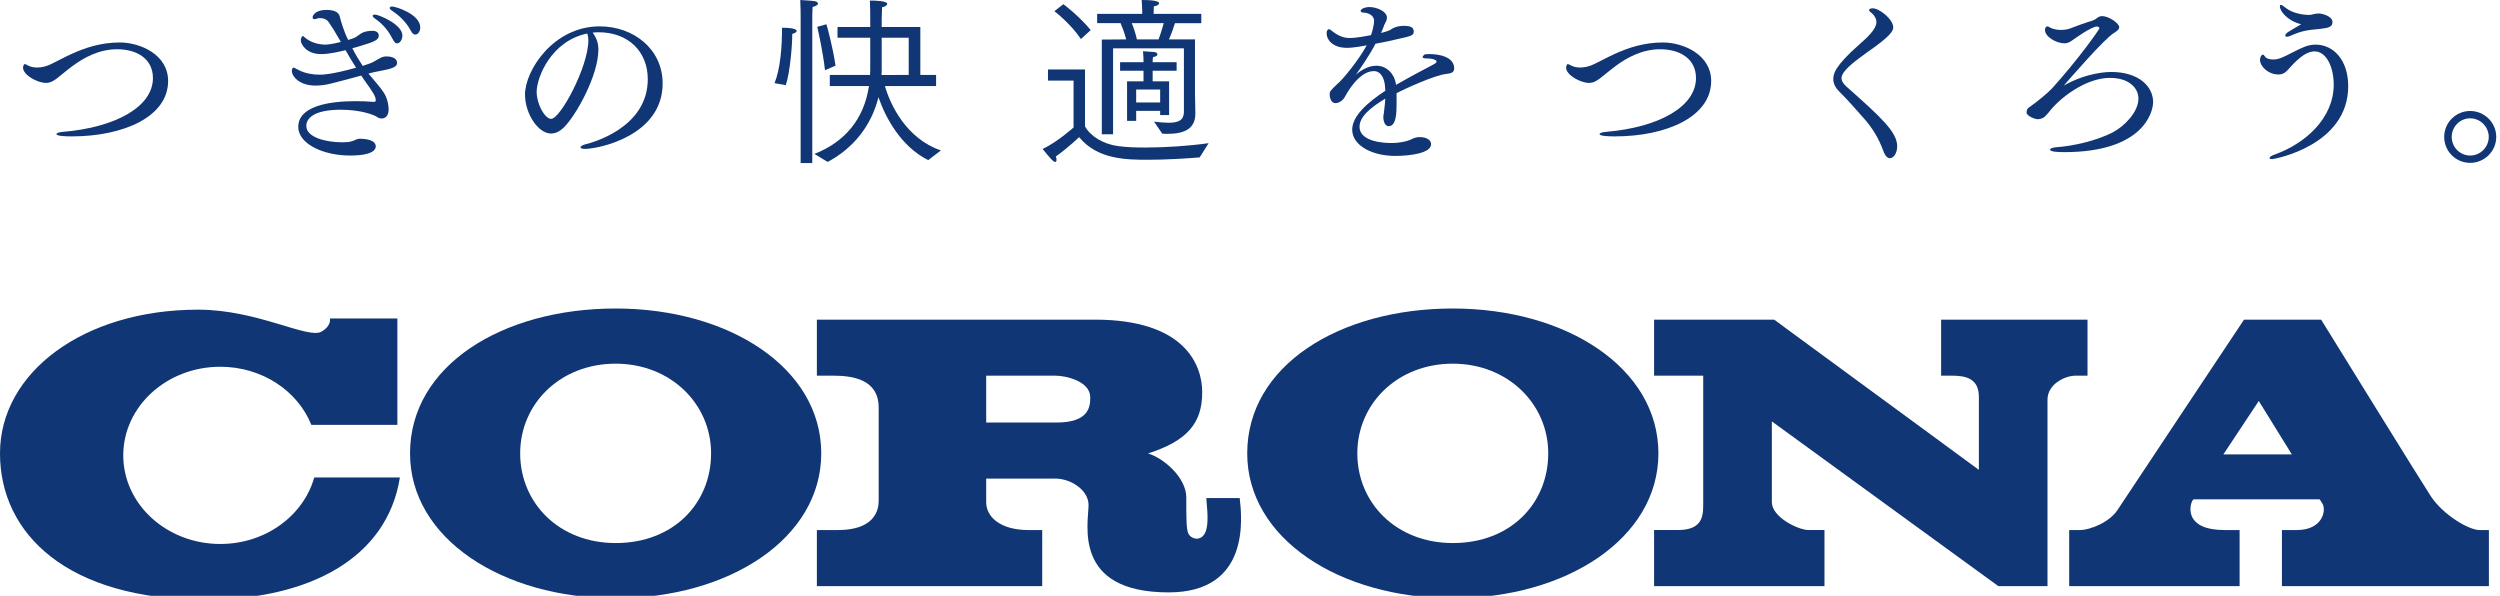
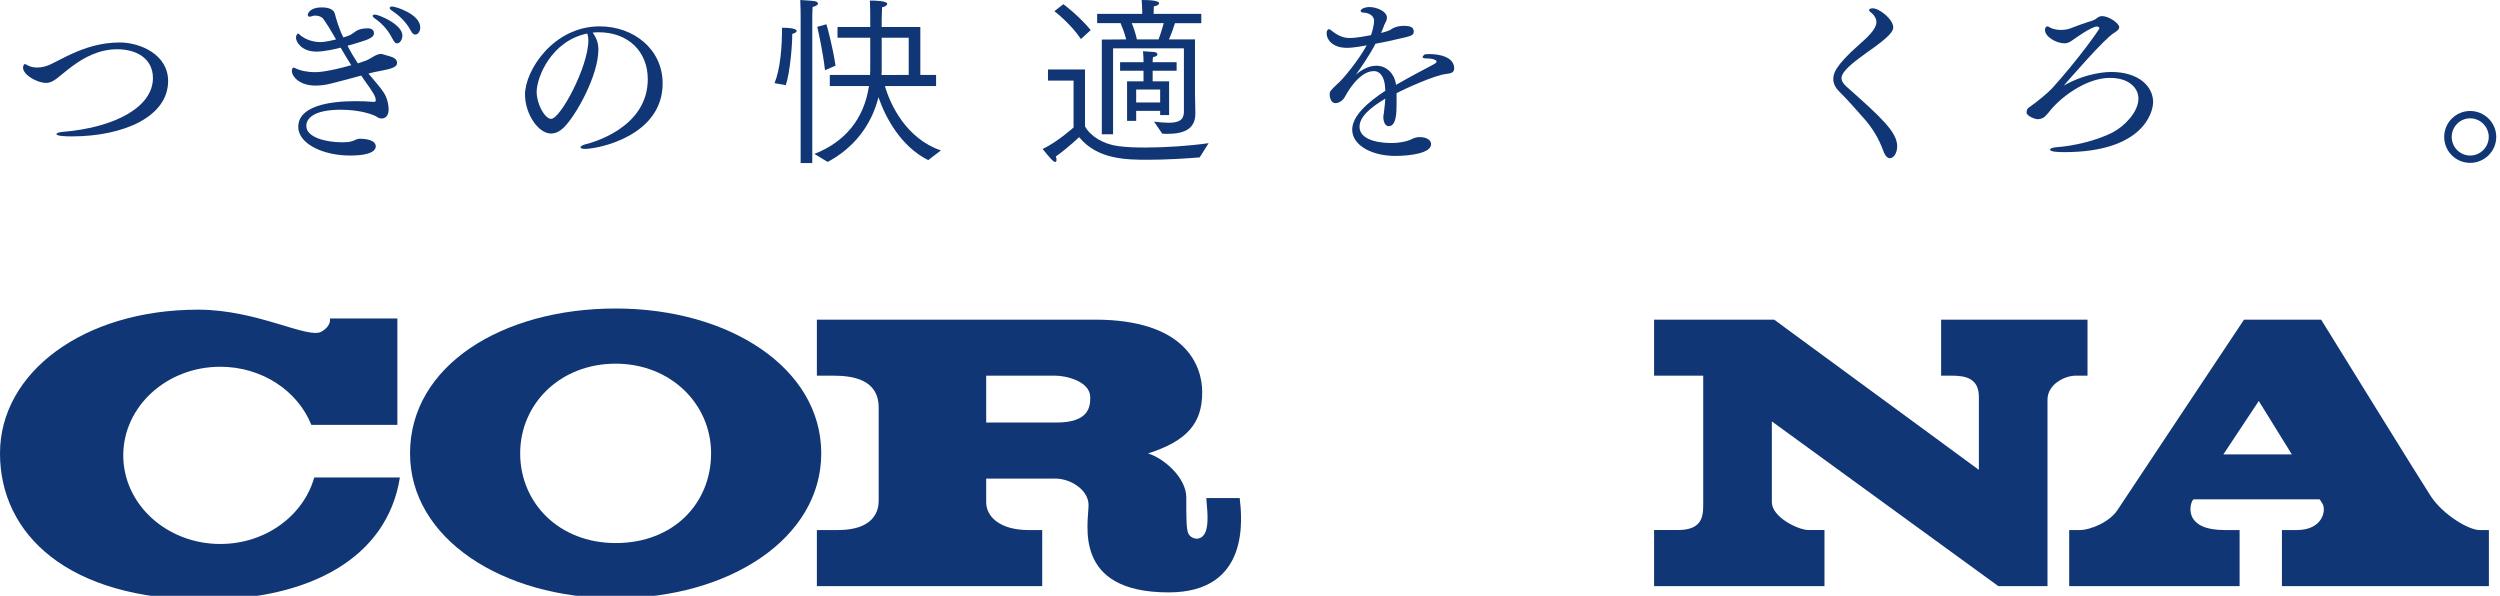
<svg xmlns="http://www.w3.org/2000/svg" xmlns:xlink="http://www.w3.org/1999/xlink" version="1.1" x="0px" y="0px" width="214px" height="51px" viewBox="0 0 214 51" enable-background="new 0 0 214 51" xml:space="preserve">
  <defs>
</defs>
  <g>
    <defs>
      <rect id="SVGID_1_" width="213.68" height="51.329" />
    </defs>
    <clipPath id="SVGID_2_">
      <use xlink:href="#SVGID_1_" overflow="visible" />
    </clipPath>
    <path clip-path="url(#SVGID_2_)" fill="#103675" d="M52.699,26.408c-9.721,0-17.6,4.894-17.6,12.4   c0,7.276,7.879,12.399,17.6,12.399s17.6-5.123,17.6-12.399C70.299,31.497,62.42,26.408,52.699,26.408 M52.699,46.485   c-4.847,0-8.172-3.436-8.172-7.677c0-4.24,3.422-7.678,8.172-7.678c4.701,0,8.17,3.438,8.17,7.678   C60.869,43.05,57.687,46.485,52.699,46.485" />
-     <path clip-path="url(#SVGID_2_)" fill="#103675" d="M124.361,26.408c-9.723,0-17.599,4.894-17.599,12.4   c0,7.276,7.876,12.399,17.599,12.399c9.717,0,17.599-5.123,17.599-12.399C141.96,31.497,134.078,26.408,124.361,26.408    M124.361,46.485c-4.848,0-8.174-3.436-8.174-7.677c0-4.24,3.422-7.678,8.174-7.678c4.697,0,8.168,3.438,8.168,7.678   C132.529,43.05,129.352,46.485,124.361,46.485" />
    <path clip-path="url(#SVGID_2_)" fill="#103675" d="M26.9,40.87c-0.922,3.276-4.172,5.694-8.045,5.694   c-4.584,0-8.304-3.398-8.304-7.585s3.72-7.585,8.304-7.585c3.582,0,6.635,2.072,7.797,4.976h1.588h5.775v-9.107H28.24   c0,0,0.166,0.614-0.725,1.127c-1.15,0.659-5.482-1.883-10.55-1.883C7.146,26.507,0,31.889,0,38.808   c0,6.918,5.805,12.521,17.554,12.521c8.959,0,15.591-3.573,16.677-10.459H26.9z" />
    <path clip-path="url(#SVGID_2_)" fill="#103675" d="M212.235,45.372c-0.869,0-3.043-1.238-4.142-2.871   c-0.571-0.848-9.404-15.14-9.404-15.14h-6.6c0,0-10.328,15.521-10.822,16.282c-0.65,1.013-2.282,1.729-3.262,1.729h-0.881v4.8   h14.586v-4.8h-1.271c-3.429,0-3.003-2.021-2.808-2.443c0.049-0.109,0.144-0.187,0.144-0.187h10.784c0,0,0.129,0.168,0.266,0.413   c0.292,0.522,0.012,2.217-2.222,2.217h-1.271v4.8h17.717v-4.8H212.235z M190.32,38.898l3.032-4.574l2.831,4.574H190.32z" />
    <path clip-path="url(#SVGID_2_)" fill="#103675" d="M166.16,27.361v4.796h0.914c1.217,0,2.318,0.242,2.318,1.828v6.235   l-17.525-12.859H141.59v4.796h4.205v0.979v10.147c0,1.112-0.245,2.088-2.182,2.088h-2.023v4.8h14.585v-4.8h-1.368   c-0.881,0-3.137-1.107-3.137-2.382v-6.916l19.383,14.098h4.212V34.215c0-1.328,1.485-2.058,2.414-2.058h1.013v-4.796H166.16z" />
    <path clip-path="url(#SVGID_2_)" fill="#103675" d="M106.119,42.634h-2.856c0,0.392,0.233,1.839,0,2.691   c-0.294,1.076-1.224,0.881-1.519,0.393c-0.213-0.356-0.197-1.609-0.197-3.132c0-1.716-1.955-3.382-3.278-3.771   c3.379-1.079,4.64-2.605,4.64-5.238c0-2.299-1.439-6.216-9.191-6.216H69.924v4.796h1.373c1.666,0,3.918,0.294,3.918,2.741v7.978   v0.016c0,0.816-0.393,2.48-3.478,2.48h-1.813v4.8h19.289v-4.8h-1.174c-2.398,0-3.621-1.109-3.621-2.382V40.97h5.677   c1.518-0.1,3.085,0.98,3.085,2.25c0,1.566-1.419,7.489,6.854,7.489C107.008,50.709,106.318,44.378,106.119,42.634 M90.437,36.169   h-6.019v-0.095v-3.917h5.922c0.932,0,2.986,0.489,2.986,1.859C93.326,34.803,93.229,36.169,90.437,36.169" />
    <path clip-path="url(#SVGID_2_)" fill="#103675" d="M14.391,6.927c0,3.095-3.874,4.748-8.238,4.748   c-0.445,0-1.318-0.015-1.318-0.198c0-0.076,0.168-0.153,0.504-0.185c4.627-0.382,7.752-2.189,7.752-4.608   c0-1.624-1.333-2.467-3.063-2.467c-1.577,0-2.864,0.734-3.782,1.408c-0.445,0.322-0.875,0.69-1.318,1.042   c-0.29,0.215-0.566,0.43-0.995,0.43c-0.735,0-1.96-0.676-1.96-1.303c0-0.076,0.045-0.306,0.138-0.306   c0.077,0,0.183,0.061,0.322,0.137C2.629,5.718,2.875,5.78,3.164,5.78c0.385,0,0.813-0.093,1.242-0.308   c0.566-0.275,1.118-0.582,1.73-0.857c1.132-0.521,2.512-0.98,4.105-0.98C12.033,3.635,14.391,4.692,14.391,6.927" />
-     <path clip-path="url(#SVGID_2_)" fill="#103675" d="M33.986,5.382c0,0.412-0.535,0.521-1.822,0.765   c-0.184,0.03-0.398,0.092-0.627,0.153l0.028,0.029c0.399,0.491,0.981,1.119,1.272,1.578c0.26,0.384,0.429,0.966,0.429,1.472   c0,0.443-0.214,0.765-0.597,0.765c-0.153,0-0.307-0.061-0.43-0.154c-0.199-0.137-1.302-0.597-3.063-0.597   c-2.359,0-2.956,0.767-2.956,1.38c0,0.994,1.669,1.394,3.017,1.408c0.398,0,0.629-0.015,0.889-0.092   c0.183-0.047,0.445-0.214,0.643-0.214c0.49,0,1.395,0.091,1.395,0.657c0,0.199-0.123,0.781-2.205,0.781   c-2.344,0-4.428-1.024-4.428-2.45c0-1.775,2.605-2.204,4.918-2.204c0.506,0,1.01,0.015,1.516,0.061h0.046   c0.092,0,0.153-0.03,0.153-0.137c0-0.323-0.215-0.659-0.951-1.686c-0.09-0.138-0.197-0.275-0.289-0.43   c-0.352,0.108-2.405,0.644-2.545,0.674c-0.473,0.122-0.947,0.185-1.377,0.185c-1.332,0-2.021-0.75-2.021-1.271   c0-0.152,0.076-0.275,0.168-0.275c0.015,0,0.015,0,0.413,0.215c0.551,0.29,1.225,0.397,1.793,0.397c0.198,0,1.01,0,3.124-0.598   c-0.308-0.475-0.612-0.995-0.903-1.5c-0.414,0.106-1.379,0.337-2.084,0.337c-1.287,0-1.744-0.858-1.744-1.182   c0-0.167,0.09-0.365,0.183-0.365c0.015,0,0.046,0.015,0.062,0.03c0.688,0.689,1.699,0.704,1.838,0.704   c0.443,0,1.18-0.184,1.348-0.229l-0.262-0.445c-0.213-0.383-0.489-0.827-0.734-1.179c-0.122-0.215-0.352-0.414-0.796-0.414   c-0.076,0-0.153,0-0.214,0.031c-0.108,0.03-0.184,0.061-0.246,0.061c-0.122,0-0.168-0.061-0.168-0.153   c0-0.168,0.244-0.643,1.178-0.643c0.874,0,1.088,0.321,1.15,0.582c0.046,0.214,0.351,1.301,0.72,1.991   c0.198-0.062,0.397-0.123,0.567-0.2c0.045-0.014,0.106-0.06,0.168-0.106c0.076-0.046,0.152-0.092,0.184-0.122   c0.214-0.17,0.521-0.354,1.178-0.354c0.063,0,0.522,0,0.522,0.43c0,0.321-0.444,0.49-0.736,0.598   c-0.092,0.029-1.056,0.351-1.53,0.46c0.275,0.55,0.596,1.07,0.887,1.515c0.736-0.245,0.736-0.245,1.041-0.413   c0.094-0.046,0.445-0.275,0.63-0.337c0.106-0.046,0.229-0.062,0.351-0.062C33.281,4.829,33.986,4.859,33.986,5.382 M34.445,3.038   c0,0.352-0.214,0.673-0.445,0.673c-0.151,0-0.196,0-0.534-0.627c-0.384-0.704-0.949-1.21-1.394-1.518   c-0.123-0.076-0.17-0.151-0.17-0.214c0-0.062,0.063-0.105,0.184-0.105C32.425,1.247,34.445,2.089,34.445,3.038 M35.977,2.363   c0,0.307-0.197,0.598-0.428,0.598c-0.122,0-0.262-0.092-0.385-0.336c-0.428-0.813-1.071-1.349-1.637-1.731   c-0.123-0.077-0.169-0.153-0.169-0.215c0-0.076,0.093-0.122,0.216-0.122C33.849,0.557,35.977,1.201,35.977,2.363" />
+     <path clip-path="url(#SVGID_2_)" fill="#103675" d="M33.986,5.382c0,0.412-0.535,0.521-1.822,0.765   c-0.184,0.03-0.398,0.092-0.627,0.153l0.028,0.029c0.399,0.491,0.981,1.119,1.272,1.578c0.26,0.384,0.429,0.966,0.429,1.472   c0,0.443-0.214,0.765-0.597,0.765c-0.153,0-0.307-0.061-0.43-0.154c-0.199-0.137-1.302-0.597-3.063-0.597   c-2.359,0-2.956,0.767-2.956,1.38c0,0.994,1.669,1.394,3.017,1.408c0.398,0,0.629-0.015,0.889-0.092   c0.183-0.047,0.445-0.214,0.643-0.214c0.49,0,1.395,0.091,1.395,0.657c0,0.199-0.123,0.781-2.205,0.781   c-2.344,0-4.428-1.024-4.428-2.45c0-1.775,2.605-2.204,4.918-2.204c0.506,0,1.01,0.015,1.516,0.061h0.046   c0.092,0,0.153-0.03,0.153-0.137c0-0.323-0.215-0.659-0.951-1.686c-0.09-0.138-0.197-0.275-0.289-0.43   c-0.352,0.108-2.405,0.644-2.545,0.674c-0.473,0.122-0.947,0.185-1.377,0.185c-1.332,0-2.021-0.75-2.021-1.271   c0-0.152,0.076-0.275,0.168-0.275c0.551,0.29,1.225,0.397,1.793,0.397c0.198,0,1.01,0,3.124-0.598   c-0.308-0.475-0.612-0.995-0.903-1.5c-0.414,0.106-1.379,0.337-2.084,0.337c-1.287,0-1.744-0.858-1.744-1.182   c0-0.167,0.09-0.365,0.183-0.365c0.015,0,0.046,0.015,0.062,0.03c0.688,0.689,1.699,0.704,1.838,0.704   c0.443,0,1.18-0.184,1.348-0.229l-0.262-0.445c-0.213-0.383-0.489-0.827-0.734-1.179c-0.122-0.215-0.352-0.414-0.796-0.414   c-0.076,0-0.153,0-0.214,0.031c-0.108,0.03-0.184,0.061-0.246,0.061c-0.122,0-0.168-0.061-0.168-0.153   c0-0.168,0.244-0.643,1.178-0.643c0.874,0,1.088,0.321,1.15,0.582c0.046,0.214,0.351,1.301,0.72,1.991   c0.198-0.062,0.397-0.123,0.567-0.2c0.045-0.014,0.106-0.06,0.168-0.106c0.076-0.046,0.152-0.092,0.184-0.122   c0.214-0.17,0.521-0.354,1.178-0.354c0.063,0,0.522,0,0.522,0.43c0,0.321-0.444,0.49-0.736,0.598   c-0.092,0.029-1.056,0.351-1.53,0.46c0.275,0.55,0.596,1.07,0.887,1.515c0.736-0.245,0.736-0.245,1.041-0.413   c0.094-0.046,0.445-0.275,0.63-0.337c0.106-0.046,0.229-0.062,0.351-0.062C33.281,4.829,33.986,4.859,33.986,5.382 M34.445,3.038   c0,0.352-0.214,0.673-0.445,0.673c-0.151,0-0.196,0-0.534-0.627c-0.384-0.704-0.949-1.21-1.394-1.518   c-0.123-0.076-0.17-0.151-0.17-0.214c0-0.062,0.063-0.105,0.184-0.105C32.425,1.247,34.445,2.089,34.445,3.038 M35.977,2.363   c0,0.307-0.197,0.598-0.428,0.598c-0.122,0-0.262-0.092-0.385-0.336c-0.428-0.813-1.071-1.349-1.637-1.731   c-0.123-0.077-0.169-0.153-0.169-0.215c0-0.076,0.093-0.122,0.216-0.122C33.849,0.557,35.977,1.201,35.977,2.363" />
    <path clip-path="url(#SVGID_2_)" fill="#103675" d="M56.722,7.143c0,4.487-5.483,5.604-6.663,5.604   c-0.23,0-0.368-0.061-0.368-0.139c0-0.076,0.138-0.182,0.476-0.274c0.383-0.092,5.283-1.332,5.283-5.56   c0-2.343-1.654-4.013-4.211-4.013h-0.031c-0.168,0-0.321,0.015-0.476,0.031c0.337,0.459,0.49,0.902,0.49,1.454   c0,2.175-1.867,5.591-2.97,6.678c-0.308,0.307-0.689,0.506-1.088,0.506c-1.088,0-2.222-1.686-2.222-3.339   c0-2.067,2.437-5.835,6.388-5.835C54.254,2.257,56.722,4.218,56.722,7.143 M45.938,7.877c0,1.012,0.69,2.298,1.241,2.298   c0.796,0,3.185-4.474,3.185-6.725c0-0.214-0.03-0.396-0.092-0.581C47.18,3.497,45.938,6.621,45.938,7.877" />
    <path clip-path="url(#SVGID_2_)" fill="#103675" d="M66.299,7.119c0.49-1.202,0.643-3.029,0.643-4.745   c1.226,0,1.256,0.233,1.256,0.28c0,0.078-0.107,0.172-0.382,0.25v0.094c0,0.874-0.185,3.2-0.552,4.292L66.299,7.119z M68.534,1.358   c0,0,0-0.78-0.03-1.358c0.108,0.017,0.904,0.047,1.211,0.094c0.198,0.031,0.305,0.125,0.305,0.203c0,0.11-0.152,0.234-0.459,0.296   c-0.03,0.375-0.03,0.844-0.03,0.844v12.521h-0.996V1.358z M69.715,13.176c2.617-1.031,4.241-2.981,4.67-5.808h-3.354V6.417h3.445   c0.016-0.203,0.016-0.422,0.016-0.625v-2.56H71.69V2.311h2.802V1.578c0-0.281,0-0.953-0.031-1.531c0.491,0,1.486,0.032,1.486,0.282   c0,0.109-0.168,0.249-0.443,0.296c-0.016,0.312-0.016,0.546-0.031,1.03v0.655h3.308v4.106h1.349v0.951h-4.381   c0.459,1.593,1.823,4.497,4.793,5.512l-1.087,0.827c-2.389-1.188-3.69-3.731-4.258-5.386c-0.611,2.467-2.175,4.386-4.349,5.542   L69.715,13.176z M70.618,6.011c-0.153-1.498-0.614-3.513-0.659-3.716l0.781-0.217c0.063,0.17,0.551,1.965,0.781,3.542L70.618,6.011   z M77.785,6.417V3.232h-2.313v2.716c0,0.157,0,0.311-0.016,0.469H77.785z" />
    <path clip-path="url(#SVGID_2_)" fill="#103675" d="M91.896,6.9h-2.189V5.948h3.169v4.871c0.444,0.811,1.517,1.514,2.833,1.686   c0.645,0.093,1.456,0.123,2.344,0.123c1.731,0,3.768-0.139,5.406-0.373l-0.766,1.217c-1.118,0.095-2.848,0.204-4.44,0.204   c-1.869,0-4.319-0.031-5.881-1.937c0,0-0.979,0.938-1.992,1.655c0.031,0.108,0.062,0.202,0.062,0.281   c0,0.109-0.045,0.188-0.123,0.188c-0.152,0-0.383-0.267-1.072-1.109c1.287-0.608,2.65-1.842,2.65-1.842V6.9z M91.023,0.36   c0.123,0.078,1.394,1.061,2.344,2.216l-0.844,0.765c-0.78-1.201-2.127-2.278-2.267-2.388L91.023,0.36z M94.316,3.388l2.082-0.016   c-0.123-0.515-0.336-1.061-0.475-1.389h-2.006V1.188h3.859V1.063c0-0.188-0.016-0.609-0.047-1.063c1.396,0,1.486,0.188,1.486,0.282   c0,0.107-0.152,0.218-0.445,0.265c-0.014,0.202-0.014,0.438-0.014,0.546l-0.015,0.095h4.089v0.796h-2.252   c-0.105,0.328-0.307,0.937-0.52,1.389h2.234v4.667l0.031,1.624v0.063c0,1.388-1.072,1.732-2.436,1.732   c-0.138,0-0.26-0.016-0.397-0.016l-0.704-1.031c0.488,0.063,0.902,0.094,1.256,0.094c0.842,0,1.286-0.218,1.301-0.904V4.137h-6.064   v7.354h-0.965V3.388z M96.477,6.962h1.408V6.057h-2.006V5.324h2.006V5.261c0-0.078,0-0.483-0.047-0.874   c0.107,0.017,0.659,0.031,0.934,0.063c0.201,0.015,0.308,0.109,0.308,0.203c0,0.092-0.122,0.202-0.382,0.233   c-0.031,0.141-0.031,0.327-0.031,0.438h2.052v0.732h-2.052v0.905h1.409v2.889h-0.767V9.491h-2.052v0.857h-0.78V6.962z    M99.171,3.372c0.185-0.483,0.337-0.999,0.444-1.389h-2.74c0.137,0.312,0.32,0.828,0.443,1.389H99.171z M99.309,7.665h-2.052v1.108   h2.052V7.665z" />
    <path clip-path="url(#SVGID_2_)" fill="#103675" d="M124.479,5.855c0,0.397-0.353,0.429-0.674,0.474   c-0.996,0.093-3.738,1.364-4.258,1.641v0.887c0,0.706,0,1.946-0.673,1.946c-0.292,0-0.461-0.368-0.461-0.781   c0-0.123,0.017-0.229,0.046-0.337c0.016-0.032,0.016-0.046,0.016-0.077V9.531c0.076-0.551,0.076-0.736,0.107-1.088   c-1.303,0.782-2.205,1.563-2.205,2.405c0,1.362,2.311,1.394,2.727,1.394c0.733,0,1.332-0.153,1.576-0.26   c0.49-0.246,0.674-0.246,0.842-0.246c0.674,0,0.98,0.306,0.98,0.598c0,0.781-1.775,1.012-3.094,1.012   c-1.898,0-3.66-0.859-3.66-2.252c0-1.18,1.363-2.359,2.834-3.323c0-0.093-0.018-0.186-0.018-0.276   c-0.028-0.705-0.319-1.409-0.963-1.409c-1.332,0-2.404,2.066-2.481,2.206c-0.06,0.152-0.397,0.535-0.796,0.535   c-0.475,0-0.506-0.658-0.506-0.781c0-0.184,0.045-0.29,0.658-0.856c0.521-0.429,1.9-2.159,2.512-3.309   c-0.153,0.03-1.102,0.215-1.684,0.215c-1.271,0-1.746-0.735-1.746-1.226c0-0.307,0.123-0.368,0.198-0.368h0.017   c0.121,0.017,0.152,0.093,0.306,0.199c0.597,0.444,1.026,0.551,1.47,0.551c0.613,0,1.563-0.197,1.809-0.244   c0.045-0.138,0.26-0.735,0.26-1.24c0-0.506-0.598-0.689-0.92-0.689c-0.092,0-0.229-0.047-0.229-0.139   c0-0.183,0.383-0.335,0.764-0.335c0.584,0,1.488,0.351,1.488,0.903c0,0.092-0.017,0.168-0.048,0.26   c-0.045,0.122-0.122,0.23-0.167,0.337c-0.047,0.106-0.063,0.183-0.109,0.292c-0.061,0.137-0.121,0.29-0.183,0.427   c0.261-0.061,0.49-0.137,0.644-0.198c0.139-0.047,0.261-0.153,0.412-0.229c0.293-0.139,0.645-0.186,0.936-0.186   c0.367,0,0.811,0.062,0.811,0.476c0,0.352-0.199,0.397-1.377,0.658c-0.168,0.03-0.322,0.076-0.521,0.123   c-0.397,0.092-0.89,0.184-1.38,0.275c-0.092,0.185-0.506,1.011-1.684,2.665c0.414-0.383,1.072-0.782,1.762-0.782   c0.918,0,1.562,0.751,1.67,1.548l0.014,0.092c0.919-0.536,2.206-1.226,3.141-1.715c0.092-0.047,0.152-0.093,0.213-0.123   c0.047-0.03,0.078-0.062,0.092-0.093c0.017-0.015,0.017-0.029,0.017-0.061c0-0.046-0.03-0.107-0.075-0.122   c-0.139-0.092-0.447-0.154-0.844-0.154c-0.199,0-0.275-0.061-0.275-0.122c0-0.03,0.137-0.229,0.246-0.229   c0.121-0.016,0.258-0.016,0.381-0.016C123.145,4.631,124.479,4.845,124.479,5.855" />
-     <path clip-path="url(#SVGID_2_)" fill="#103675" d="M146.477,6.927c0,3.095-3.875,4.748-8.238,4.748   c-0.444,0-1.317-0.015-1.317-0.198c0-0.076,0.167-0.153,0.505-0.185c4.627-0.382,7.75-2.189,7.75-4.608   c0-1.624-1.332-2.467-3.063-2.467c-1.577,0-2.864,0.734-3.782,1.408c-0.443,0.322-0.874,0.69-1.318,1.042   c-0.291,0.215-0.566,0.43-0.994,0.43c-0.735,0-1.961-0.676-1.961-1.303c0-0.076,0.045-0.306,0.139-0.306   c0.074,0,0.183,0.061,0.32,0.137c0.198,0.093,0.444,0.155,0.735,0.155c0.384,0,0.812-0.093,1.24-0.308   c0.567-0.275,1.118-0.582,1.729-0.857c1.135-0.521,2.514-0.98,4.106-0.98C144.118,3.635,146.477,4.692,146.477,6.927" />
    <path clip-path="url(#SVGID_2_)" fill="#103675" d="M161.77,13.544c-0.184,0-0.383-0.154-0.553-0.613   c-0.383-1.071-0.965-2.021-1.699-2.832s-1.316-1.516-2.053-2.236c-0.305-0.291-0.535-0.675-0.535-1.072   c0-0.43,0.046-1.072,2.281-3.033c0.689-0.596,1.41-1.302,1.41-1.853c0-0.306-0.185-0.613-0.398-0.78   c-0.092-0.063-0.229-0.169-0.229-0.261c0-0.152,0.289-0.152,0.305-0.152c0.598,0,1.762,0.964,1.762,1.623   c0,0.32-0.215,0.75-2.297,2.189c-1.195,0.857-2.129,1.607-2.129,2.159c0,0.275,0.197,0.521,0.412,0.721   c3.002,2.664,4.351,3.905,4.351,5.114C162.397,13.146,162.076,13.544,161.77,13.544" />
    <path clip-path="url(#SVGID_2_)" fill="#103675" d="M184.306,8.734c0,0.934-0.919,4.289-7.597,4.289   c-0.551,0-1.225-0.031-1.225-0.215c0-0.094,0.215-0.184,0.612-0.214c1.163-0.077,3.31-0.49,4.823-1.303   c0.935-0.505,2.13-1.699,2.13-2.849c0-0.918-0.812-1.776-2.45-1.776c-1.99,0-4.242,1.64-5.254,2.985   c-0.092,0.124-0.214,0.231-0.307,0.324c-0.106,0.136-0.414,0.229-0.596,0.229c-0.307,0-0.967-0.306-0.967-0.553   c0-0.229,0.063-0.351,0.17-0.427c0.734-0.506,1.653-1.272,2.021-1.67c2.283-2.526,4.043-5.038,4.043-5.13   c0-0.093-0.107-0.154-0.215-0.154c-0.459,0-1.914,1.042-2.144,1.21c-0.245,0.17-0.429,0.229-0.628,0.229   c-0.705,0-1.67-0.566-1.67-1.134c0-0.273,0.169-0.321,0.199-0.321c0.076,0,0.154,0.062,0.275,0.123   c0.031,0.017,0.353,0.184,0.889,0.184c0.261,0,0.582-0.045,0.783-0.122c0.473-0.185,1.254-0.476,1.867-0.659   c0.061-0.015,0.26-0.092,0.413-0.215c0.169-0.137,0.29-0.183,0.46-0.183c0.643,0,1.469,0.658,1.469,0.934   c0,0.229-0.291,0.398-0.428,0.49c-0.828,0.475-3.859,3.999-4.318,4.518c2.052-1.164,3.873-1.164,4.058-1.164   C183.064,6.161,184.306,7.388,184.306,8.734" />
-     <path clip-path="url(#SVGID_2_)" fill="#103675" d="M201.007,7.373c0,5.099-6.326,6.247-6.509,6.247   c-0.153,0-0.229-0.03-0.229-0.093c0-0.075,0.138-0.198,0.459-0.306c2.573-0.918,5.039-3.078,5.039-5.988   c0-1.454-0.612-2.833-1.638-2.833c-0.859,0-1.686,0.904-2.329,1.624c-0.229,0.244-0.459,0.353-0.75,0.353   c-0.919,0-1.593-0.721-1.593-1.241c0-0.184,0.092-0.46,0.26-0.46c0.092,0,0.123,0.169,0.275,0.276   c0.123,0.091,0.353,0.139,0.598,0.139c0.49,0,0.842-0.186,1.822-0.69c0.627-0.306,1.135-0.582,1.793-0.582   C199.767,3.818,201.007,5.167,201.007,7.373 M198.619,2.471c-1.149,0.107-1.594,0.168-2.528,0.583   c-0.138,0.061-0.261,0.091-0.337,0.091c-0.092,0-0.137-0.046-0.137-0.106c0-0.077,0.074-0.185,0.26-0.308   c0.289-0.184,0.75-0.443,1.103-0.658c-1.118-0.26-1.823-1.087-1.823-1.531c0-0.092,0.031-0.121,0.092-0.121   c0.076,0,0.168,0.061,0.398,0.244c0.613,0.49,1.516,0.612,2.037,0.612c0.137,0,0.26-0.046,0.352-0.062   c0.17-0.046,0.307-0.061,0.476-0.061c0.229,0,1.149,0.215,1.149,0.733C199.66,2.287,199.353,2.395,198.619,2.471" />
    <path clip-path="url(#SVGID_2_)" fill="#103675" d="M211.444,13.942c-1.226,0-2.221-0.995-2.221-2.221s0.995-2.221,2.221-2.221   s2.235,0.995,2.235,2.221S212.67,13.942,211.444,13.942 M211.444,10.128c-0.873,0-1.577,0.721-1.577,1.594s0.704,1.592,1.577,1.592   s1.593-0.719,1.593-1.592S212.317,10.128,211.444,10.128" />
  </g>
</svg>